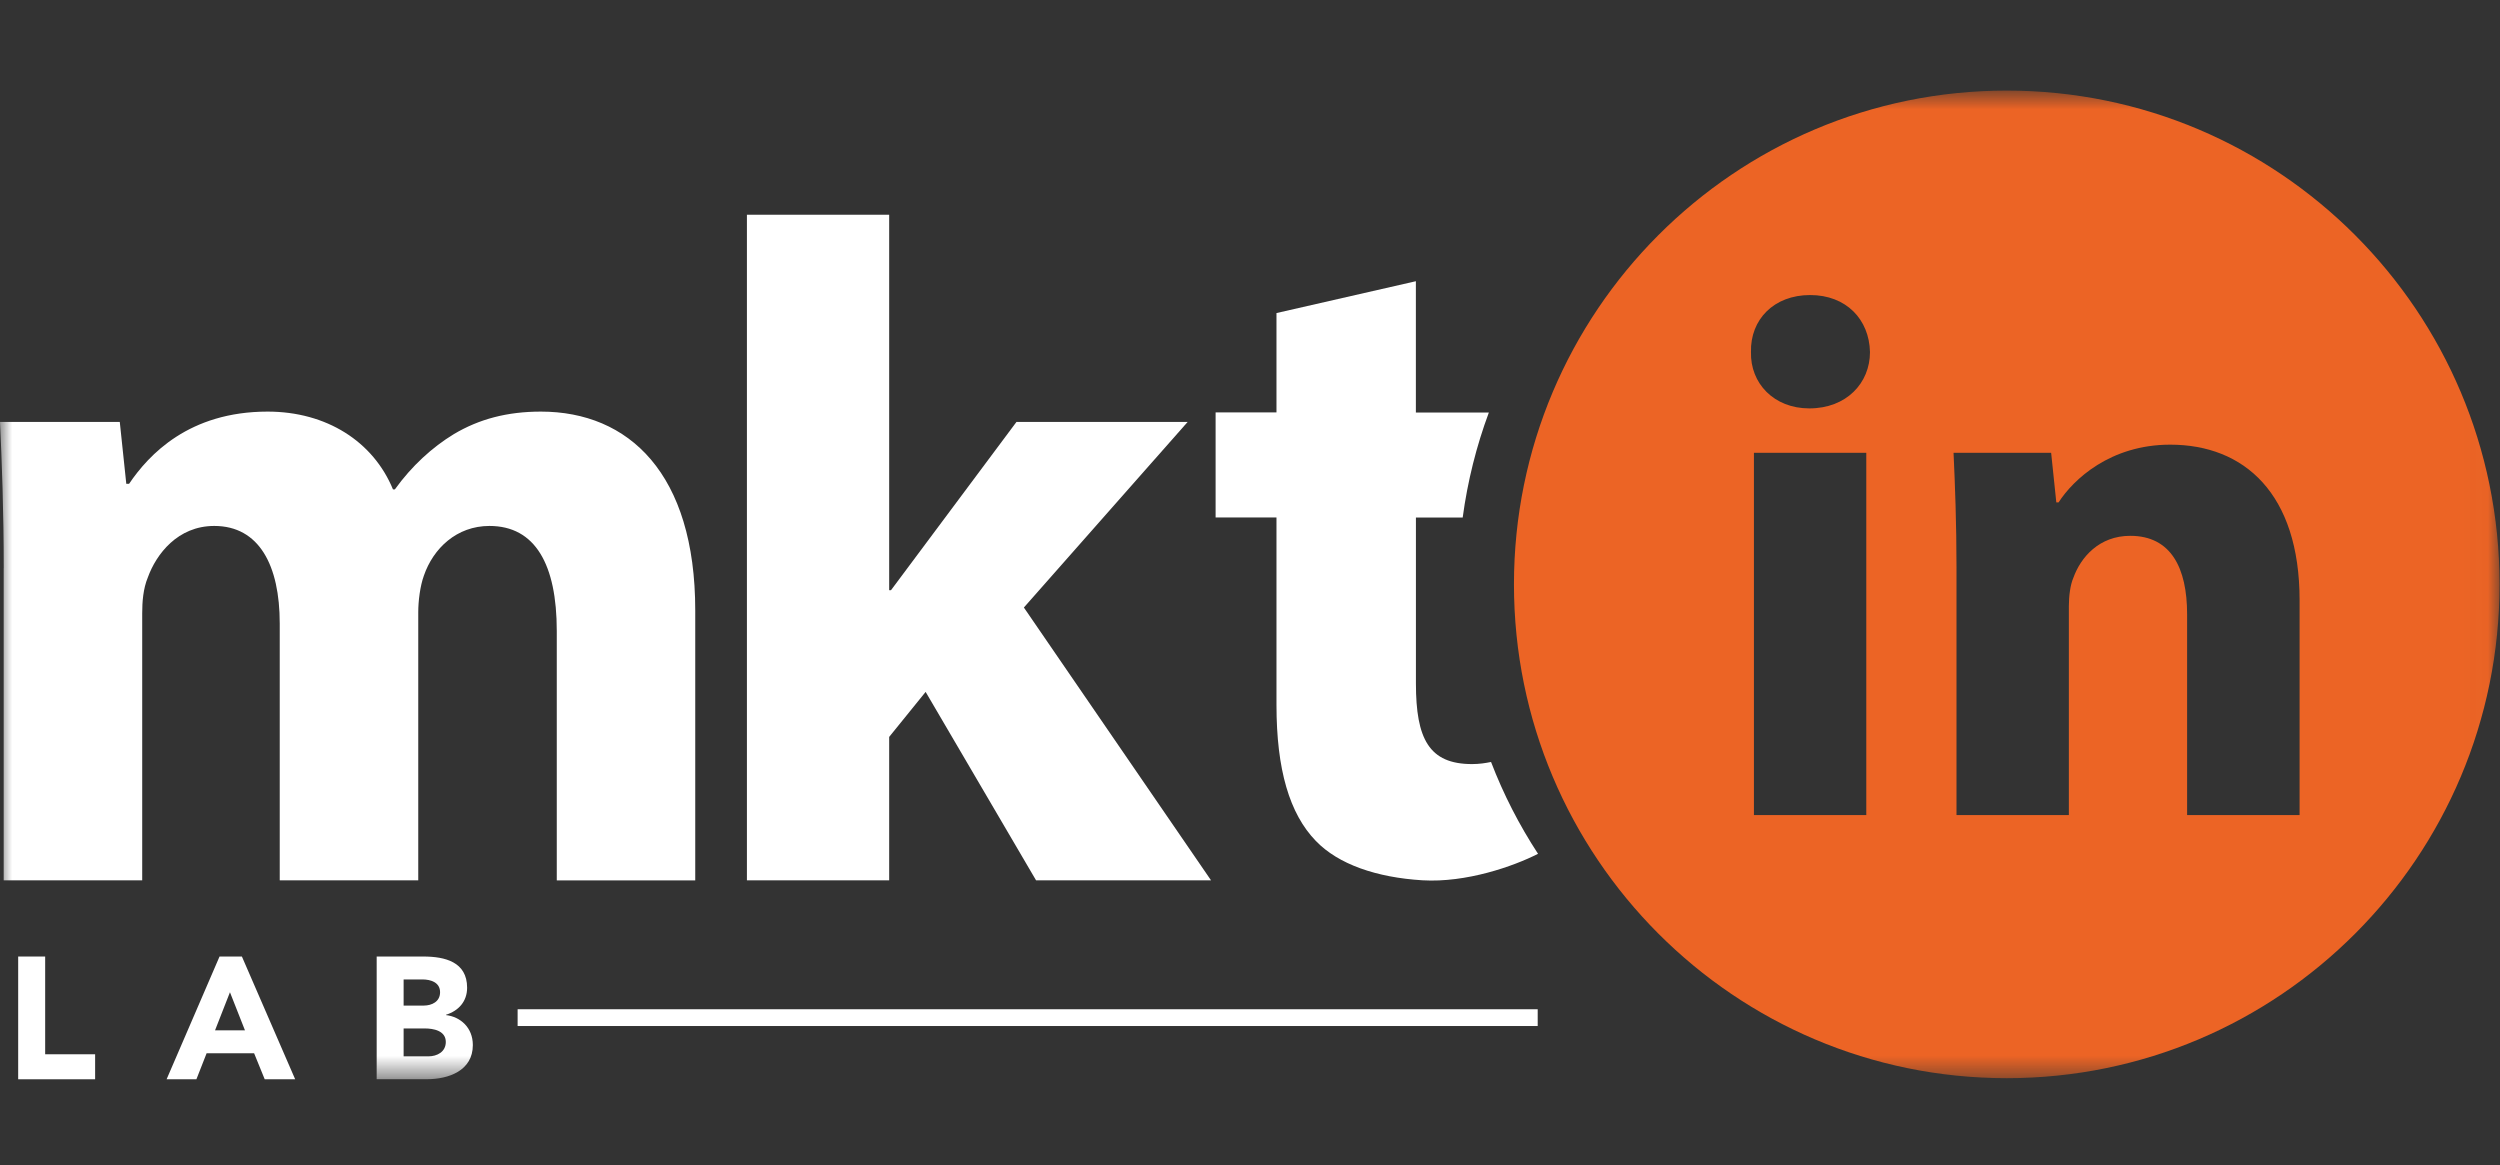
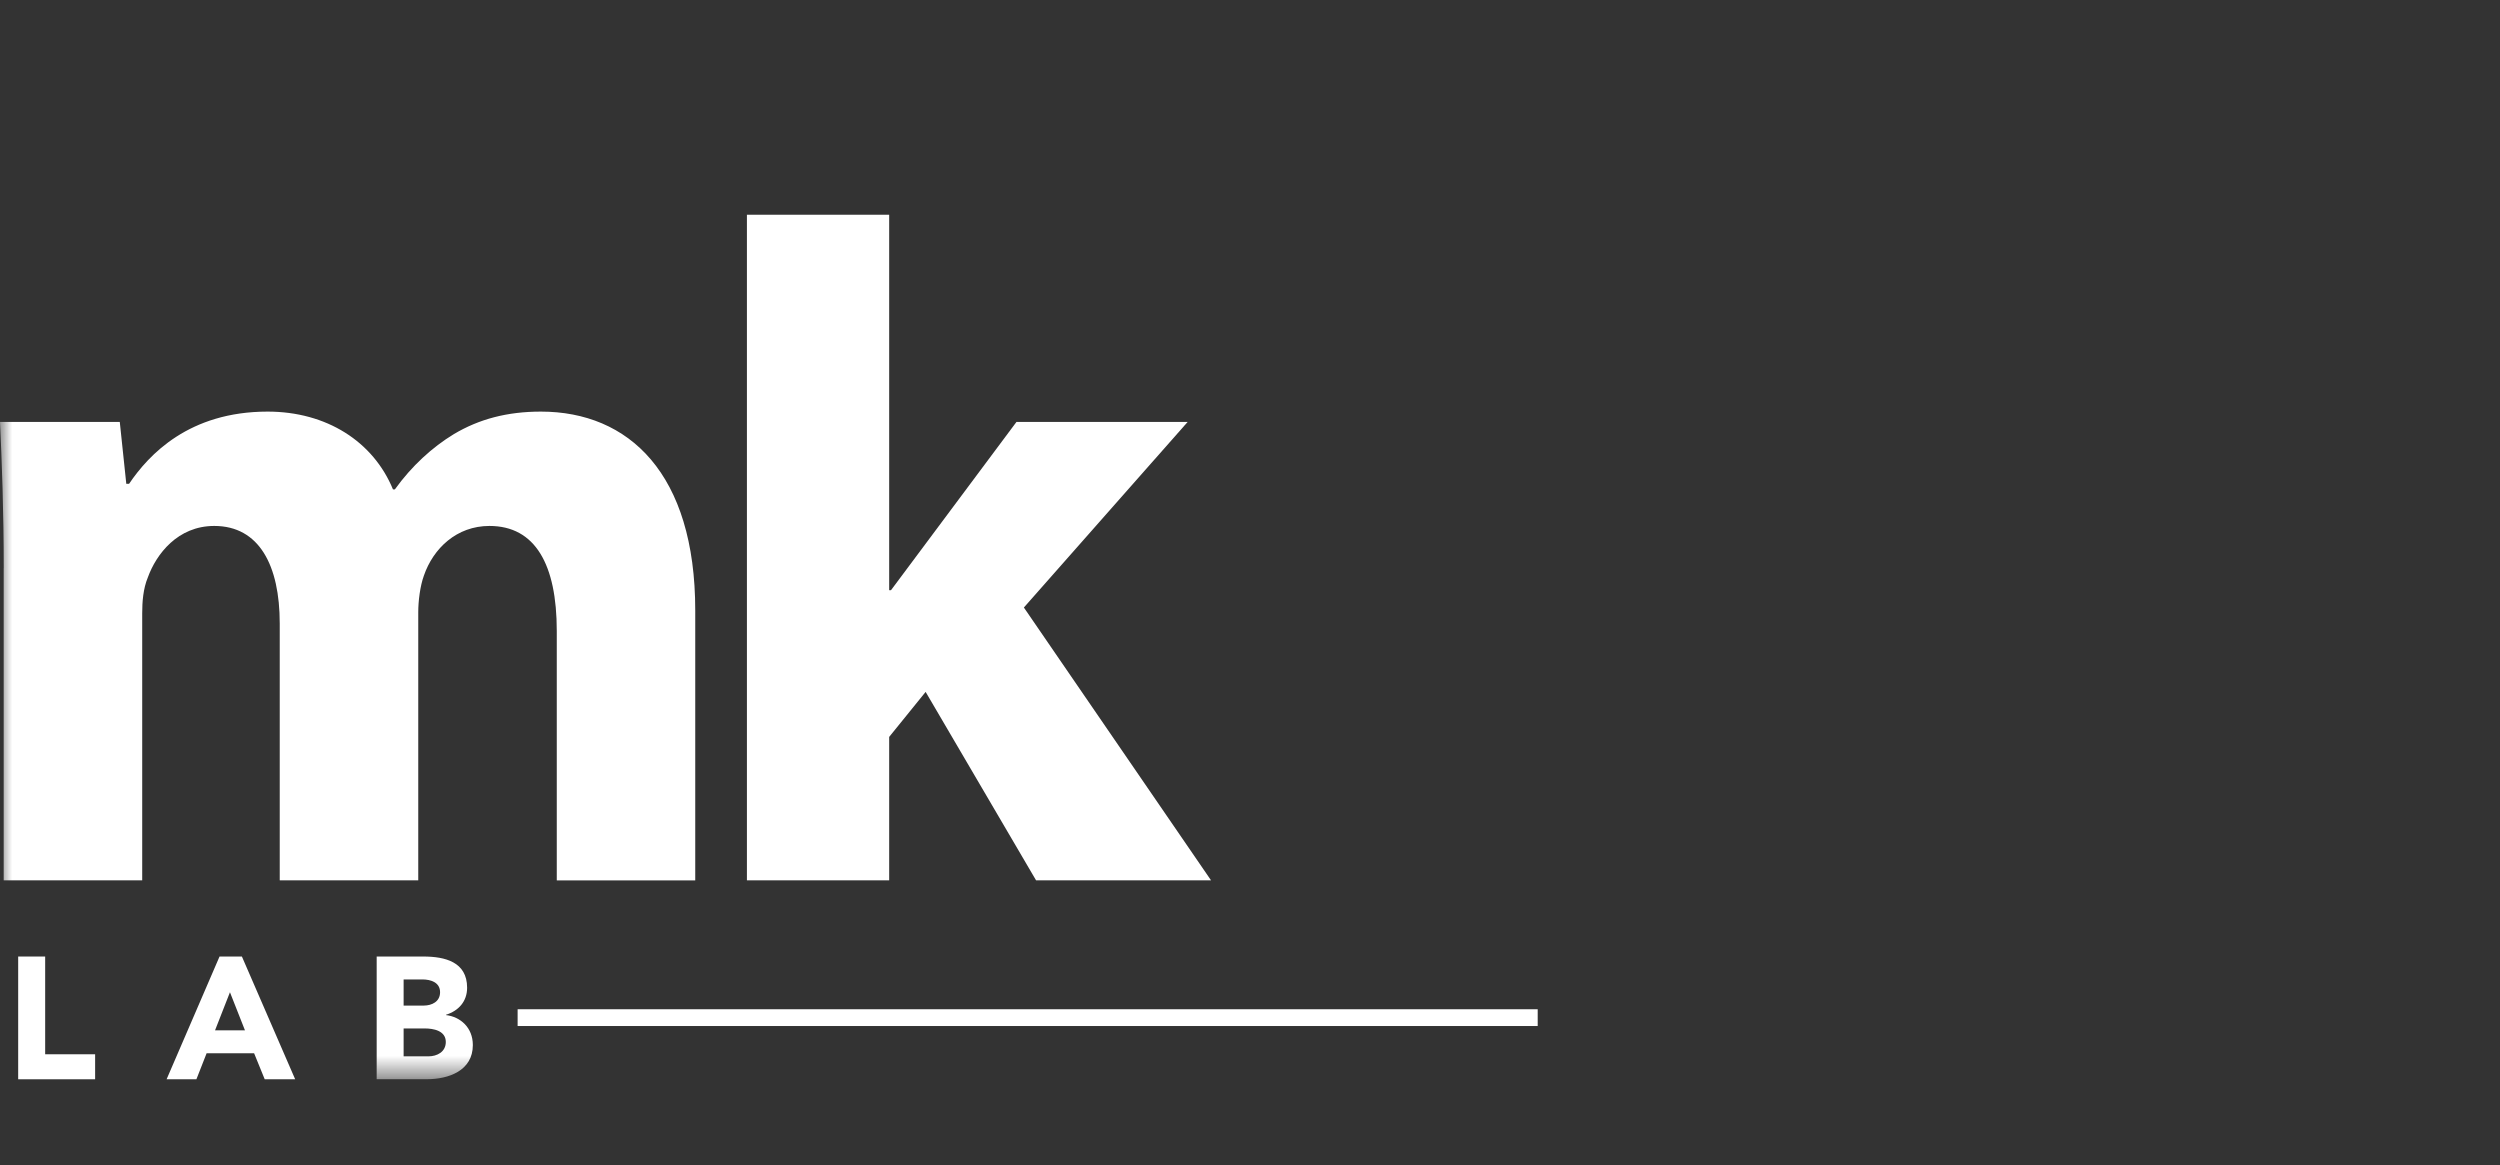
<svg xmlns="http://www.w3.org/2000/svg" width="103" height="48" viewBox="0 0 103 48" fill="none">
  <rect x="0" y="0" width="103" height="48" fill="#333333" stroke="none" />
  <path d="M0.749 39.409V44.466H3.919V43.436H1.861V39.409H0.749Z" fill="white" />
  <path d="M9.474 40.88L10.093 42.451H8.859L9.474 40.88ZM9.045 39.409L6.864 44.466H8.092L8.512 43.395H10.47L10.906 44.466H12.161L9.966 39.409H9.045Z" fill="white" />
  <mask id="mask0_5_22" style="mask-type:luminance" maskUnits="userSpaceOnUse" x="0" y="3" width="103" height="42">
    <path d="M102.98 3.732H0V44.466H102.98V3.732Z" fill="white" />
  </mask>
  <g mask="url(#mask0_5_22)">
    <path d="M17.441 39.409C18.333 39.409 19.245 39.63 19.245 40.694C19.245 41.258 18.896 41.644 18.376 41.808V41.822C18.968 41.892 19.481 42.335 19.481 43.056C19.481 44.113 18.483 44.463 17.593 44.463H15.519V39.409H17.441ZM16.629 40.353V41.43H17.455C17.795 41.43 18.131 41.267 18.131 40.88C18.131 40.473 17.745 40.353 17.405 40.353H16.629ZM16.629 43.522H17.648C18.011 43.522 18.367 43.336 18.367 42.929C18.367 42.465 17.861 42.372 17.498 42.372H16.629V43.522Z" fill="white" />
  </g>
  <mask id="mask1_5_22" style="mask-type:luminance" maskUnits="userSpaceOnUse" x="0" y="3" width="103" height="42">
    <path d="M102.98 3.732H0V44.466H102.98V3.732Z" fill="white" />
  </mask>
  <g mask="url(#mask1_5_22)">
    <path d="M63.353 41.581H21.326V42.272H63.353V41.581Z" fill="white" />
  </g>
  <mask id="mask2_5_22" style="mask-type:luminance" maskUnits="userSpaceOnUse" x="0" y="3" width="103" height="42">
    <path d="M102.98 3.732H0V44.466H102.98V3.732Z" fill="white" />
  </mask>
  <g mask="url(#mask2_5_22)">
    <path d="M0.154 23.408C0.154 21.053 0.077 19.043 0 17.383H4.935L5.203 19.932H5.319C6.129 18.734 7.786 16.958 11.024 16.958C13.454 16.958 15.38 18.193 16.191 20.164H16.268C16.962 19.198 17.808 18.427 18.698 17.886C19.737 17.267 20.895 16.958 22.283 16.958C25.907 16.958 28.644 19.507 28.644 25.148V36.272H22.939V25.995C22.939 23.254 22.052 21.669 20.164 21.669C18.814 21.669 17.849 22.596 17.464 23.717C17.309 24.142 17.232 24.759 17.232 25.223V36.27H11.525V25.686C11.525 23.292 10.677 21.669 8.827 21.669C7.323 21.669 6.438 22.828 6.09 23.792C5.898 24.256 5.859 24.797 5.859 25.261V36.27H0.152V23.408H0.154Z" fill="white" />
  </g>
  <mask id="mask3_5_22" style="mask-type:luminance" maskUnits="userSpaceOnUse" x="0" y="3" width="103" height="42">
    <path d="M102.98 3.732H0V44.466H102.98V3.732Z" fill="white" />
  </mask>
  <g mask="url(#mask3_5_22)">
    <path d="M36.634 24.316H36.709L41.878 17.384H48.931L42.184 25.03L49.895 36.27H42.686L38.136 28.506L36.634 30.361V36.27H30.773V8.846H36.634V24.316Z" fill="white" />
  </g>
  <mask id="mask4_5_22" style="mask-type:luminance" maskUnits="userSpaceOnUse" x="0" y="3" width="103" height="42">
-     <path d="M102.98 3.732H0V44.466H102.98V3.732Z" fill="white" />
+     <path d="M102.98 3.732H0V44.466V3.732Z" fill="white" />
  </mask>
  <g mask="url(#mask4_5_22)">
    <path d="M61.431 31.393C61.2 31.441 60.941 31.48 60.648 31.48C58.876 31.48 58.336 30.439 58.336 28.158V21.321H60.263C60.465 19.821 60.83 18.373 61.341 16.995H58.334V11.586L52.591 12.898V16.992H50.083V21.319H52.591V29.045C52.591 31.709 53.128 33.526 54.211 34.645C55.137 35.611 56.721 36.154 58.606 36.268C60.41 36.375 62.353 35.693 63.367 35.177C62.596 33.999 61.944 32.73 61.431 31.393Z" fill="white" />
  </g>
  <mask id="mask5_5_22" style="mask-type:luminance" maskUnits="userSpaceOnUse" x="0" y="3" width="103" height="42">
-     <path d="M102.98 3.732H0V44.466H102.98V3.732Z" fill="white" />
-   </mask>
+     </mask>
  <g mask="url(#mask5_5_22)">
    <path d="M82.678 3.732C71.466 3.732 62.375 12.84 62.375 24.076C62.375 35.313 71.466 44.421 82.678 44.421C93.892 44.421 102.982 35.313 102.982 24.076C102.98 12.84 93.89 3.732 82.678 3.732ZM76.891 33.582H72.262V18.656H76.891V33.582ZM74.545 16.826C73.081 16.826 72.108 15.789 72.14 14.505C72.108 13.163 73.084 12.156 74.577 12.156C76.068 12.156 77.014 13.163 77.043 14.505C77.043 15.787 76.068 16.826 74.545 16.826ZM94.741 33.582H90.109V25.311C90.109 23.388 89.44 22.076 87.765 22.076C86.486 22.076 85.723 22.96 85.419 23.815C85.299 24.088 85.237 24.547 85.237 24.975V33.582H80.608V23.419C80.608 21.557 80.547 19.97 80.486 18.656H84.507L84.72 20.7H84.813C85.421 19.754 86.946 18.32 89.413 18.32C92.46 18.32 94.743 20.334 94.743 24.729V33.582H94.741Z" fill="#EC6425" />
  </g>
</svg>